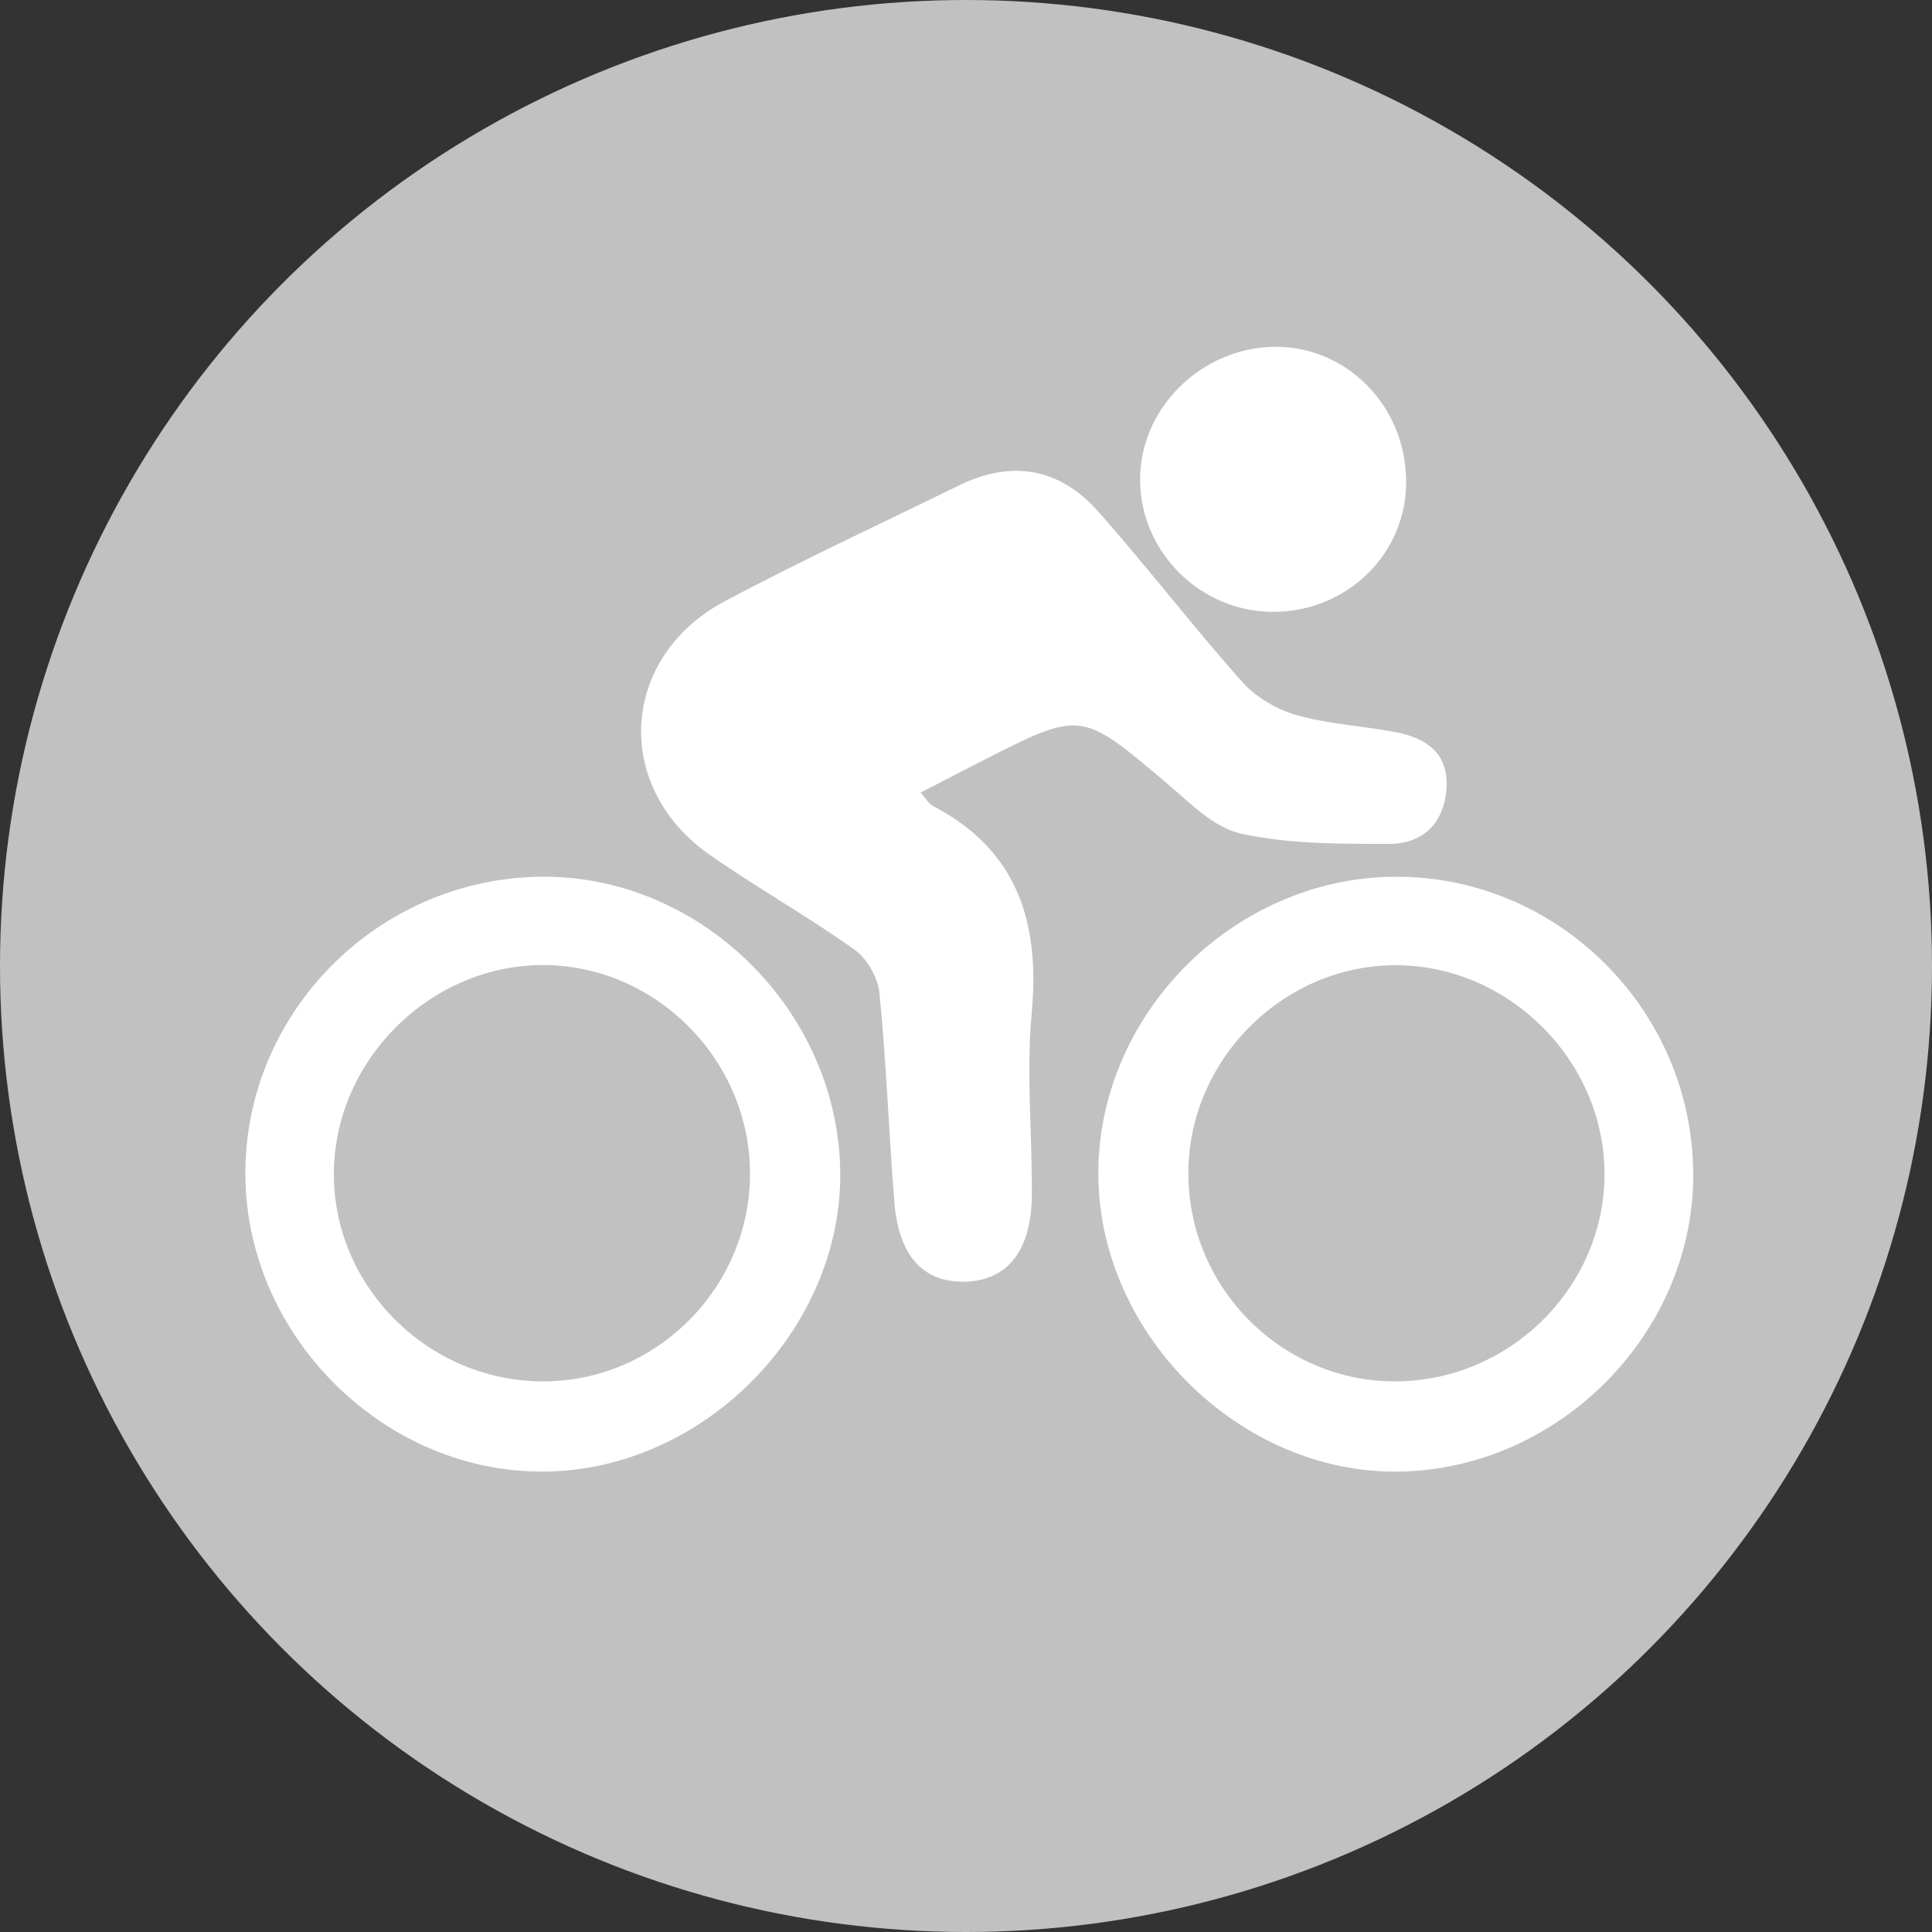
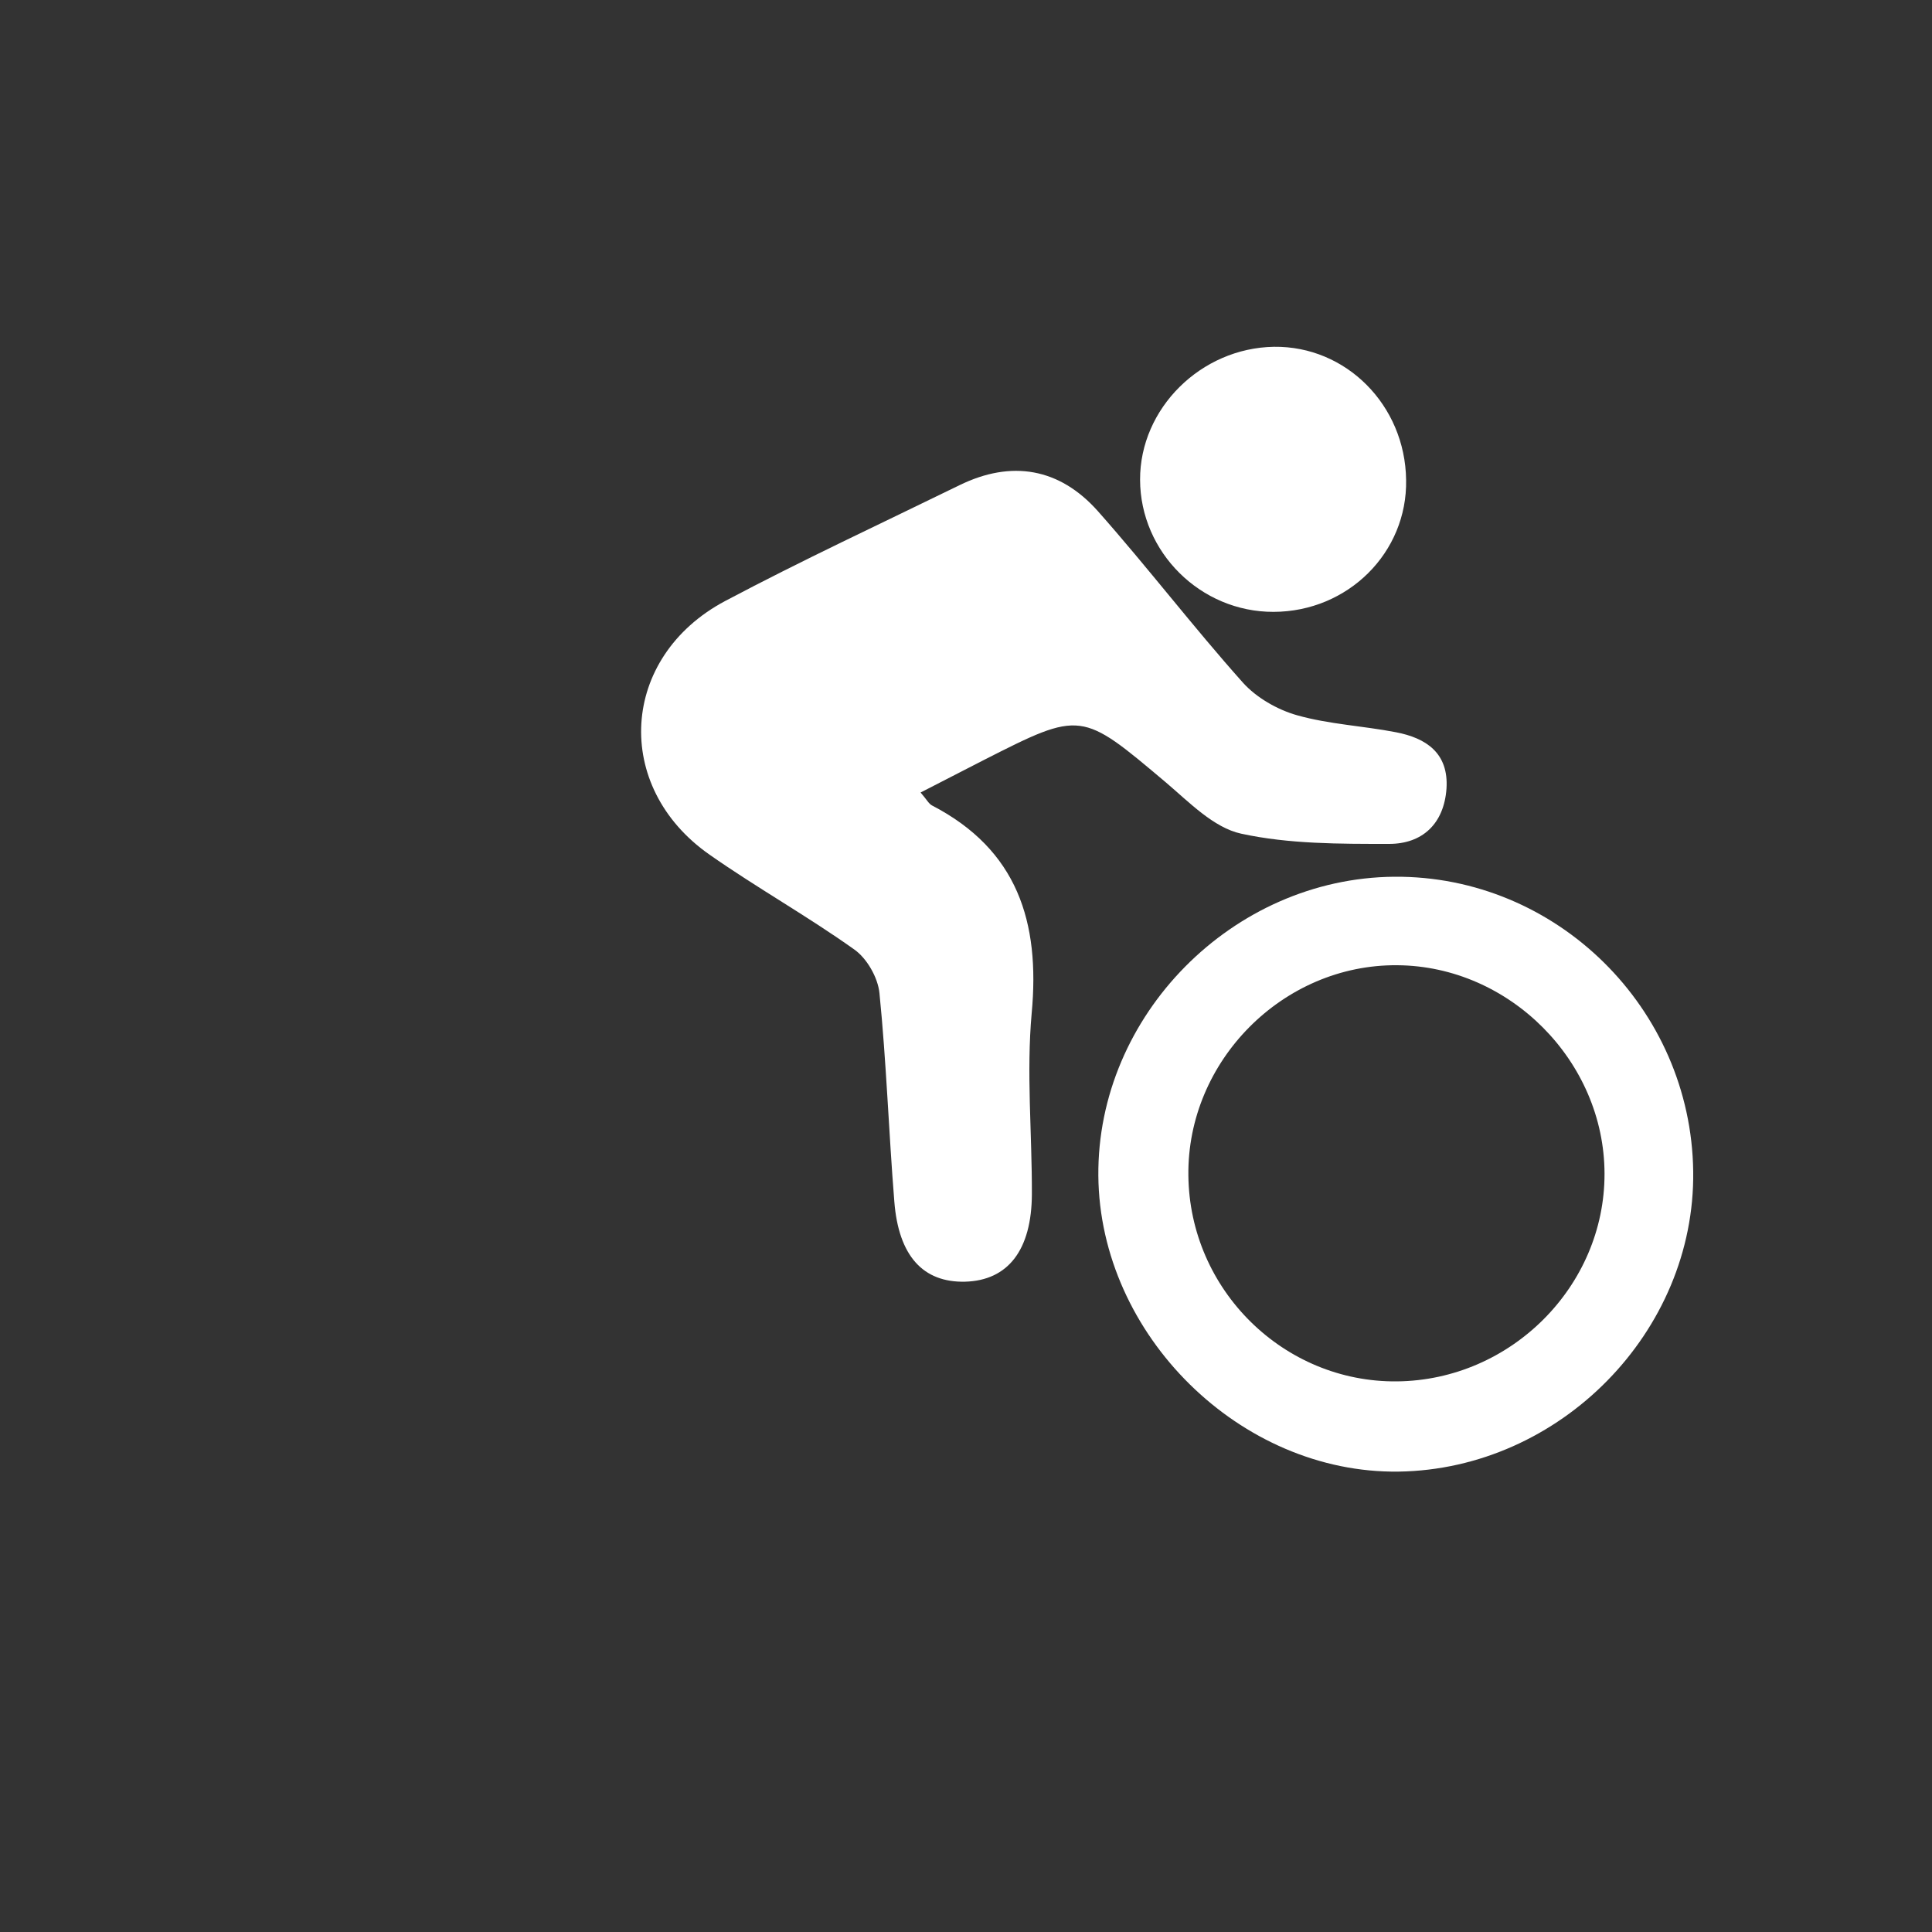
<svg xmlns="http://www.w3.org/2000/svg" version="1.1" id="Layer_1" x="0px" y="0px" viewBox="0 0 100 100" style="enable-background:new 0 0 100 100;" xml:space="preserve">
  <rect x="0" y="0" width="100" height="100" fill="#333333" stroke="none" />
  <style type="text/css">
	.st0{fill:#8C5600;}
	.st1{fill:#FCFCFC;}
	.st2{fill:#C9A200;}
	.st3{fill:#C1C1C1;}
	.st4{fill:#0009B5;}
	.st5{fill:#E5CF00;}
	.st6{fill:#FFFFFF;}
</style>
-   <circle class="st3" cx="50" cy="50" r="50" />
  <g>
-     <path class="st6" d="M47.65,41.02c0.32,0.37,0.42,0.58,0.59,0.67c4.42,2.29,5.6,6.03,5.16,10.75c-0.28,3.09,0.02,6.24,0.01,9.36   c-0.01,2.91-1.24,4.48-3.46,4.54c-2.16,0.05-3.44-1.32-3.66-4.15c-0.29-3.6-0.41-7.21-0.77-10.79c-0.08-0.8-0.65-1.8-1.31-2.26   c-2.43-1.73-5.04-3.19-7.48-4.9c-5.04-3.52-4.65-10.23,0.8-13.13c3.98-2.11,8.07-4.01,12.12-5.99c2.71-1.33,5.19-0.89,7.17,1.33   c2.57,2.9,4.93,5.99,7.51,8.88c0.7,0.78,1.78,1.4,2.8,1.69c1.66,0.47,3.42,0.55,5.12,0.88c1.57,0.3,2.74,1.08,2.62,2.92   c-0.13,1.82-1.25,2.86-2.97,2.86c-2.56,0-5.18,0.01-7.66-0.53c-1.42-0.31-2.68-1.62-3.88-2.64c-4.4-3.71-4.38-3.74-9.44-1.17   C49.87,39.87,48.84,40.42,47.65,41.02z" />
-     <path class="st6" d="M28.19,76.17c-8.28,0.08-15.41-6.97-15.49-15.3c-0.08-8.39,6.79-15.37,15.25-15.49   c8.28-0.12,15.42,6.89,15.54,15.25C43.6,68.81,36.43,76.09,28.19,76.17z M17.28,60.79c0.01,5.84,4.89,10.68,10.78,10.71   c5.87,0.03,10.73-4.8,10.76-10.7c0.03-5.87-4.8-10.8-10.64-10.85C22.28,49.91,17.27,54.9,17.28,60.79z" />
+     <path class="st6" d="M47.65,41.02c0.32,0.37,0.42,0.58,0.59,0.67c4.42,2.29,5.6,6.03,5.16,10.75c-0.28,3.09,0.02,6.24,0.01,9.36   c-0.01,2.91-1.24,4.48-3.46,4.54c-2.16,0.05-3.44-1.32-3.66-4.15c-0.29-3.6-0.41-7.21-0.77-10.79c-0.08-0.8-0.65-1.8-1.31-2.26   c-2.43-1.73-5.04-3.19-7.48-4.9c-5.04-3.52-4.65-10.23,0.8-13.13c3.98-2.11,8.07-4.01,12.12-5.99c2.71-1.33,5.19-0.89,7.17,1.33   c2.57,2.9,4.93,5.99,7.51,8.88c0.7,0.78,1.78,1.4,2.8,1.69c1.66,0.47,3.42,0.55,5.12,0.88c1.57,0.3,2.74,1.08,2.62,2.92   c-0.13,1.82-1.25,2.86-2.97,2.86c-2.56,0-5.18,0.01-7.66-0.53c-1.42-0.31-2.68-1.62-3.88-2.64c-4.4-3.71-4.38-3.74-9.44-1.17   z" />
    <path class="st6" d="M56.85,60.86c-0.07-8.3,6.95-15.41,15.31-15.48c8.4-0.07,15.37,6.8,15.48,15.25   c0.11,8.29-6.89,15.42-15.25,15.54C64.2,76.28,56.92,69.1,56.85,60.86z M83.05,60.75c-0.01-5.82-4.91-10.75-10.73-10.79   c-5.91-0.05-10.88,4.95-10.81,10.88c0.06,5.92,4.93,10.72,10.8,10.66C78.2,71.44,83.06,66.58,83.05,60.75z" />
    <path class="st6" d="M65.92,31.67c-3.78,0.01-6.9-3.09-6.91-6.84c-0.01-3.69,3.15-6.82,6.93-6.88c3.73-0.05,6.79,3.02,6.84,6.89   C72.85,28.6,69.77,31.66,65.92,31.67z" />
  </g>
</svg>